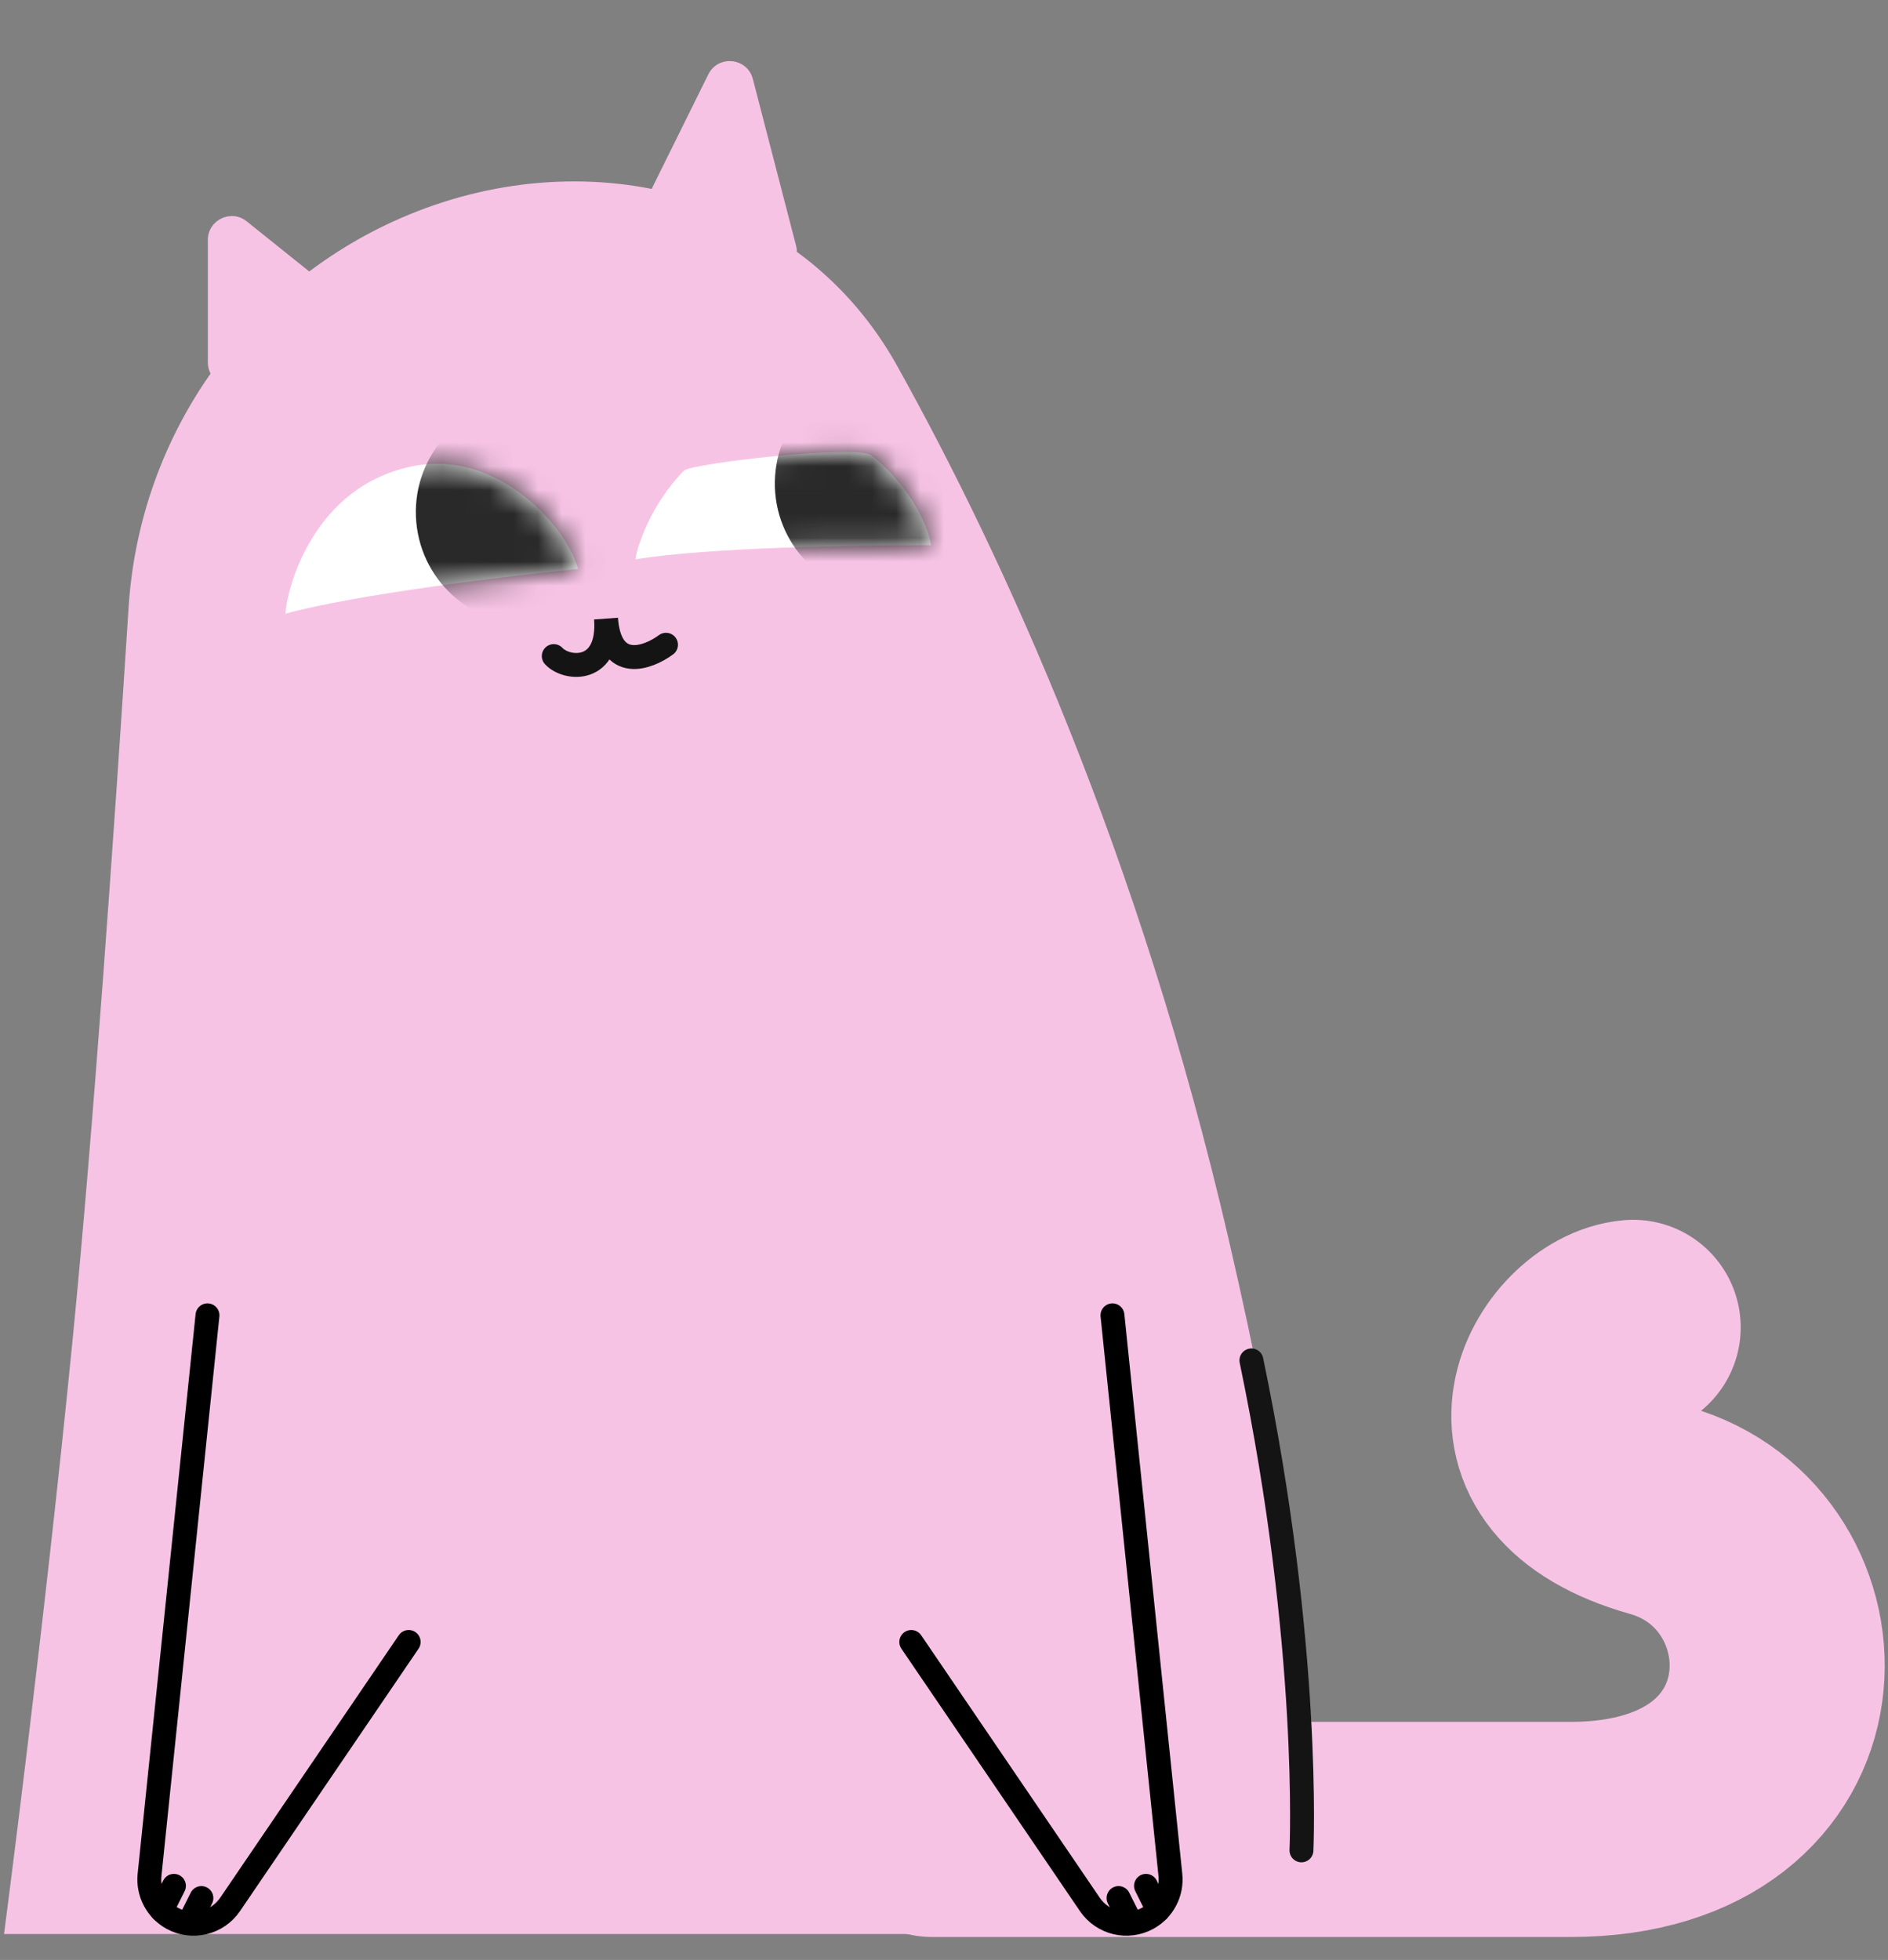
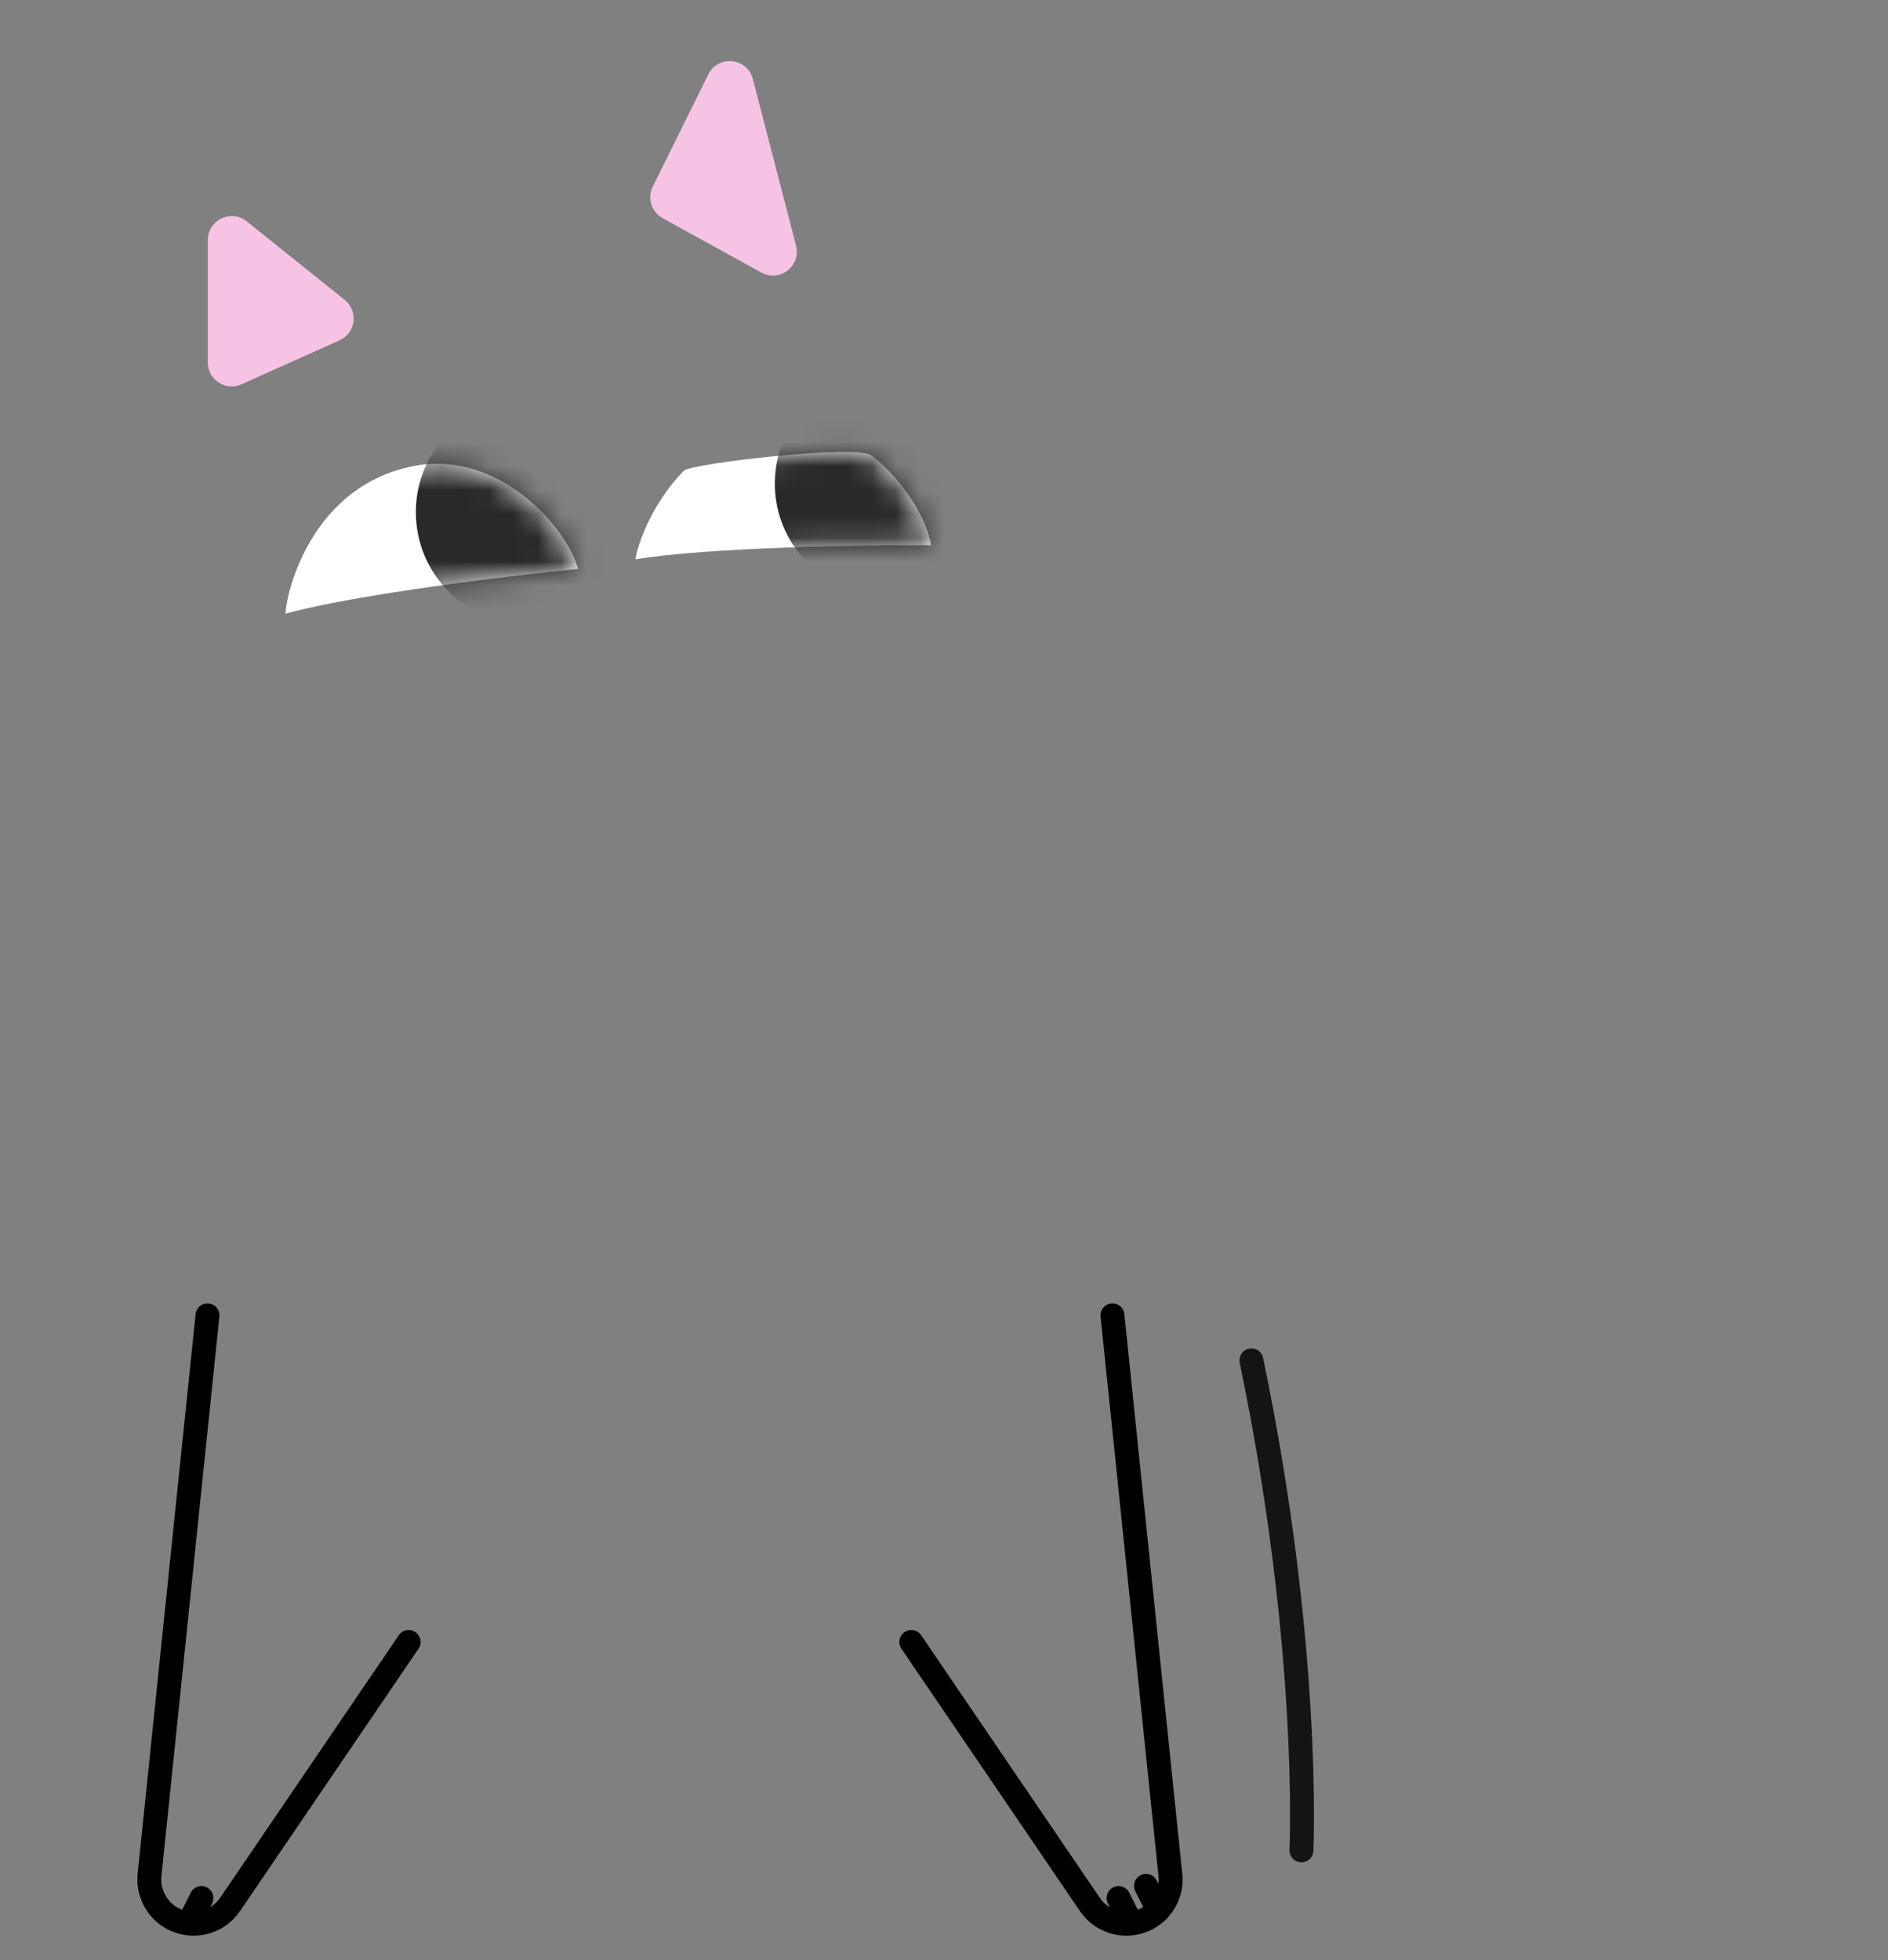
<svg xmlns="http://www.w3.org/2000/svg" width="79" height="82" viewBox="0 0 79 82" fill="none">
  <rect x="0" y="0" width="79" height="82" fill="#808080" stroke="none" />
  <g id="Cat 1">
-     <path id="Rectangle 705" d="M37.539 15.306C33.514 8.077 24.753 5.826 17.105 8.983C10.384 11.758 5.85 18.134 5.383 25.39C4.793 34.549 3.92 47.111 3.046 55.972C1.848 68.13 0.169 80.916 0.169 80.916H55.123C55.123 80.916 56.105 72.045 51.403 51.814C47.675 35.77 42.079 23.46 37.539 15.306Z" fill="#F7C3E5" />
-     <path id="Vector 779" d="M39.016 76.54C44.267 76.54 56.958 76.54 65.71 76.54C76.651 76.54 76.432 65.162 69.43 63.193C62.428 61.223 65.71 55.753 68.336 55.534" stroke="#F7C3E5" stroke-width="9" stroke-linecap="round" />
    <path id="Vector 780" d="M54.457 77.415C54.457 77.415 54.863 68.916 52.363 56.916" stroke="#141414" stroke-linecap="round" />
    <g id="Group 10087">
      <g id="Group 10113">
        <path id="Vector 775" d="M17.1 68.696L9.629 79.676C9.092 80.465 8.043 80.716 7.206 80.257V80.257C6.555 79.898 6.181 79.184 6.257 78.444L8.682 55.03" stroke="black" stroke-linecap="round" />
-         <path id="Vector 776" d="M7.278 78.9L6.768 79.92" stroke="black" stroke-linecap="round" />
        <path id="Vector 776_2" d="M8.427 79.41L7.917 80.43" stroke="black" stroke-linecap="round" />
      </g>
      <g id="Group 10114">
        <path id="Vector 775_2" d="M38.131 68.696L45.602 79.676C46.139 80.465 47.188 80.716 48.024 80.257V80.257C48.676 79.898 49.05 79.184 48.973 78.444L46.549 55.03" stroke="black" stroke-linecap="round" />
        <path id="Vector 776_3" d="M47.952 78.9L48.462 79.92" stroke="black" stroke-linecap="round" />
        <path id="Vector 776_4" d="M46.804 79.41L47.314 80.43" stroke="black" stroke-linecap="round" />
      </g>
-       <path id="Vector 777" d="M27.868 26.975C27.1 27.543 25.523 28.12 25.358 25.881C25.526 28.171 23.727 28.047 23.171 27.449" stroke="#141414" stroke-linecap="round" />
      <g id="Group 10088">
        <path id="Vector 778" d="M11.948 25.675C14.87 24.865 21.325 24.09 24.188 23.804C23.739 22.071 20.895 18.858 17.406 19.481C13.044 20.261 11.968 24.787 11.948 25.675Z" fill="white" />
        <g id="Mask group">
          <mask id="mask0_815_32591" style="mask-type:alpha" maskUnits="userSpaceOnUse" x="11" y="19" width="14" height="7">
            <path id="Vector 778_2" d="M11.948 25.674C14.87 24.864 21.325 24.09 24.188 23.803C23.739 22.071 20.895 18.857 17.406 19.481C13.044 20.261 11.968 24.787 11.948 25.674Z" fill="white" />
          </mask>
          <g mask="url(#mask0_815_32591)">
            <circle id="Ellipse 592" cx="4.707" cy="4.707" r="4.707" transform="matrix(-0.996 0.088 0.088 0.996 26.381 16.324)" fill="#292929" />
          </g>
        </g>
      </g>
      <g id="Group 10088_2">
        <path id="Vector 778_3" d="M26.588 23.402C29.578 22.9 36.079 22.798 38.956 22.81C38.801 21.781 37.893 20.171 36.465 19.053C35.864 18.584 28.911 19.392 28.618 19.691C27.229 21.105 26.655 22.877 26.588 23.402Z" fill="white" />
        <g id="Mask group_2">
          <mask id="mask1_815_32591" style="mask-type:alpha" maskUnits="userSpaceOnUse" x="26" y="18" width="13" height="6">
            <path id="Vector 778_4" d="M26.588 23.402C29.578 22.9 36.079 22.798 38.956 22.81C38.801 21.781 37.893 20.171 36.465 19.053C35.864 18.584 28.911 19.392 28.618 19.691C27.229 21.105 26.655 22.877 26.588 23.402Z" fill="white" />
          </mask>
          <g mask="url(#mask1_815_32591)">
            <circle id="Ellipse 592_2" cx="4.707" cy="4.707" r="4.707" transform="matrix(-1 -0.016 -0.016 1 41.912 15.597)" fill="#292929" />
          </g>
        </g>
      </g>
    </g>
    <path id="Vector 774" d="M31.502 3.306L33.309 10.276C33.529 11.126 32.627 11.826 31.859 11.403L27.728 9.128C27.259 8.87 27.077 8.289 27.314 7.809L29.638 3.113C30.049 2.283 31.27 2.409 31.502 3.306Z" fill="#F7C3E5" />
    <path id="Vector 774_2" d="M8.697 10.041V15.166C8.697 15.891 9.445 16.375 10.107 16.078L14.207 14.239C14.889 13.933 15.006 13.014 14.422 12.546L10.323 9.261C9.668 8.736 8.697 9.202 8.697 10.041Z" fill="#F7C3E5" />
  </g>
</svg>